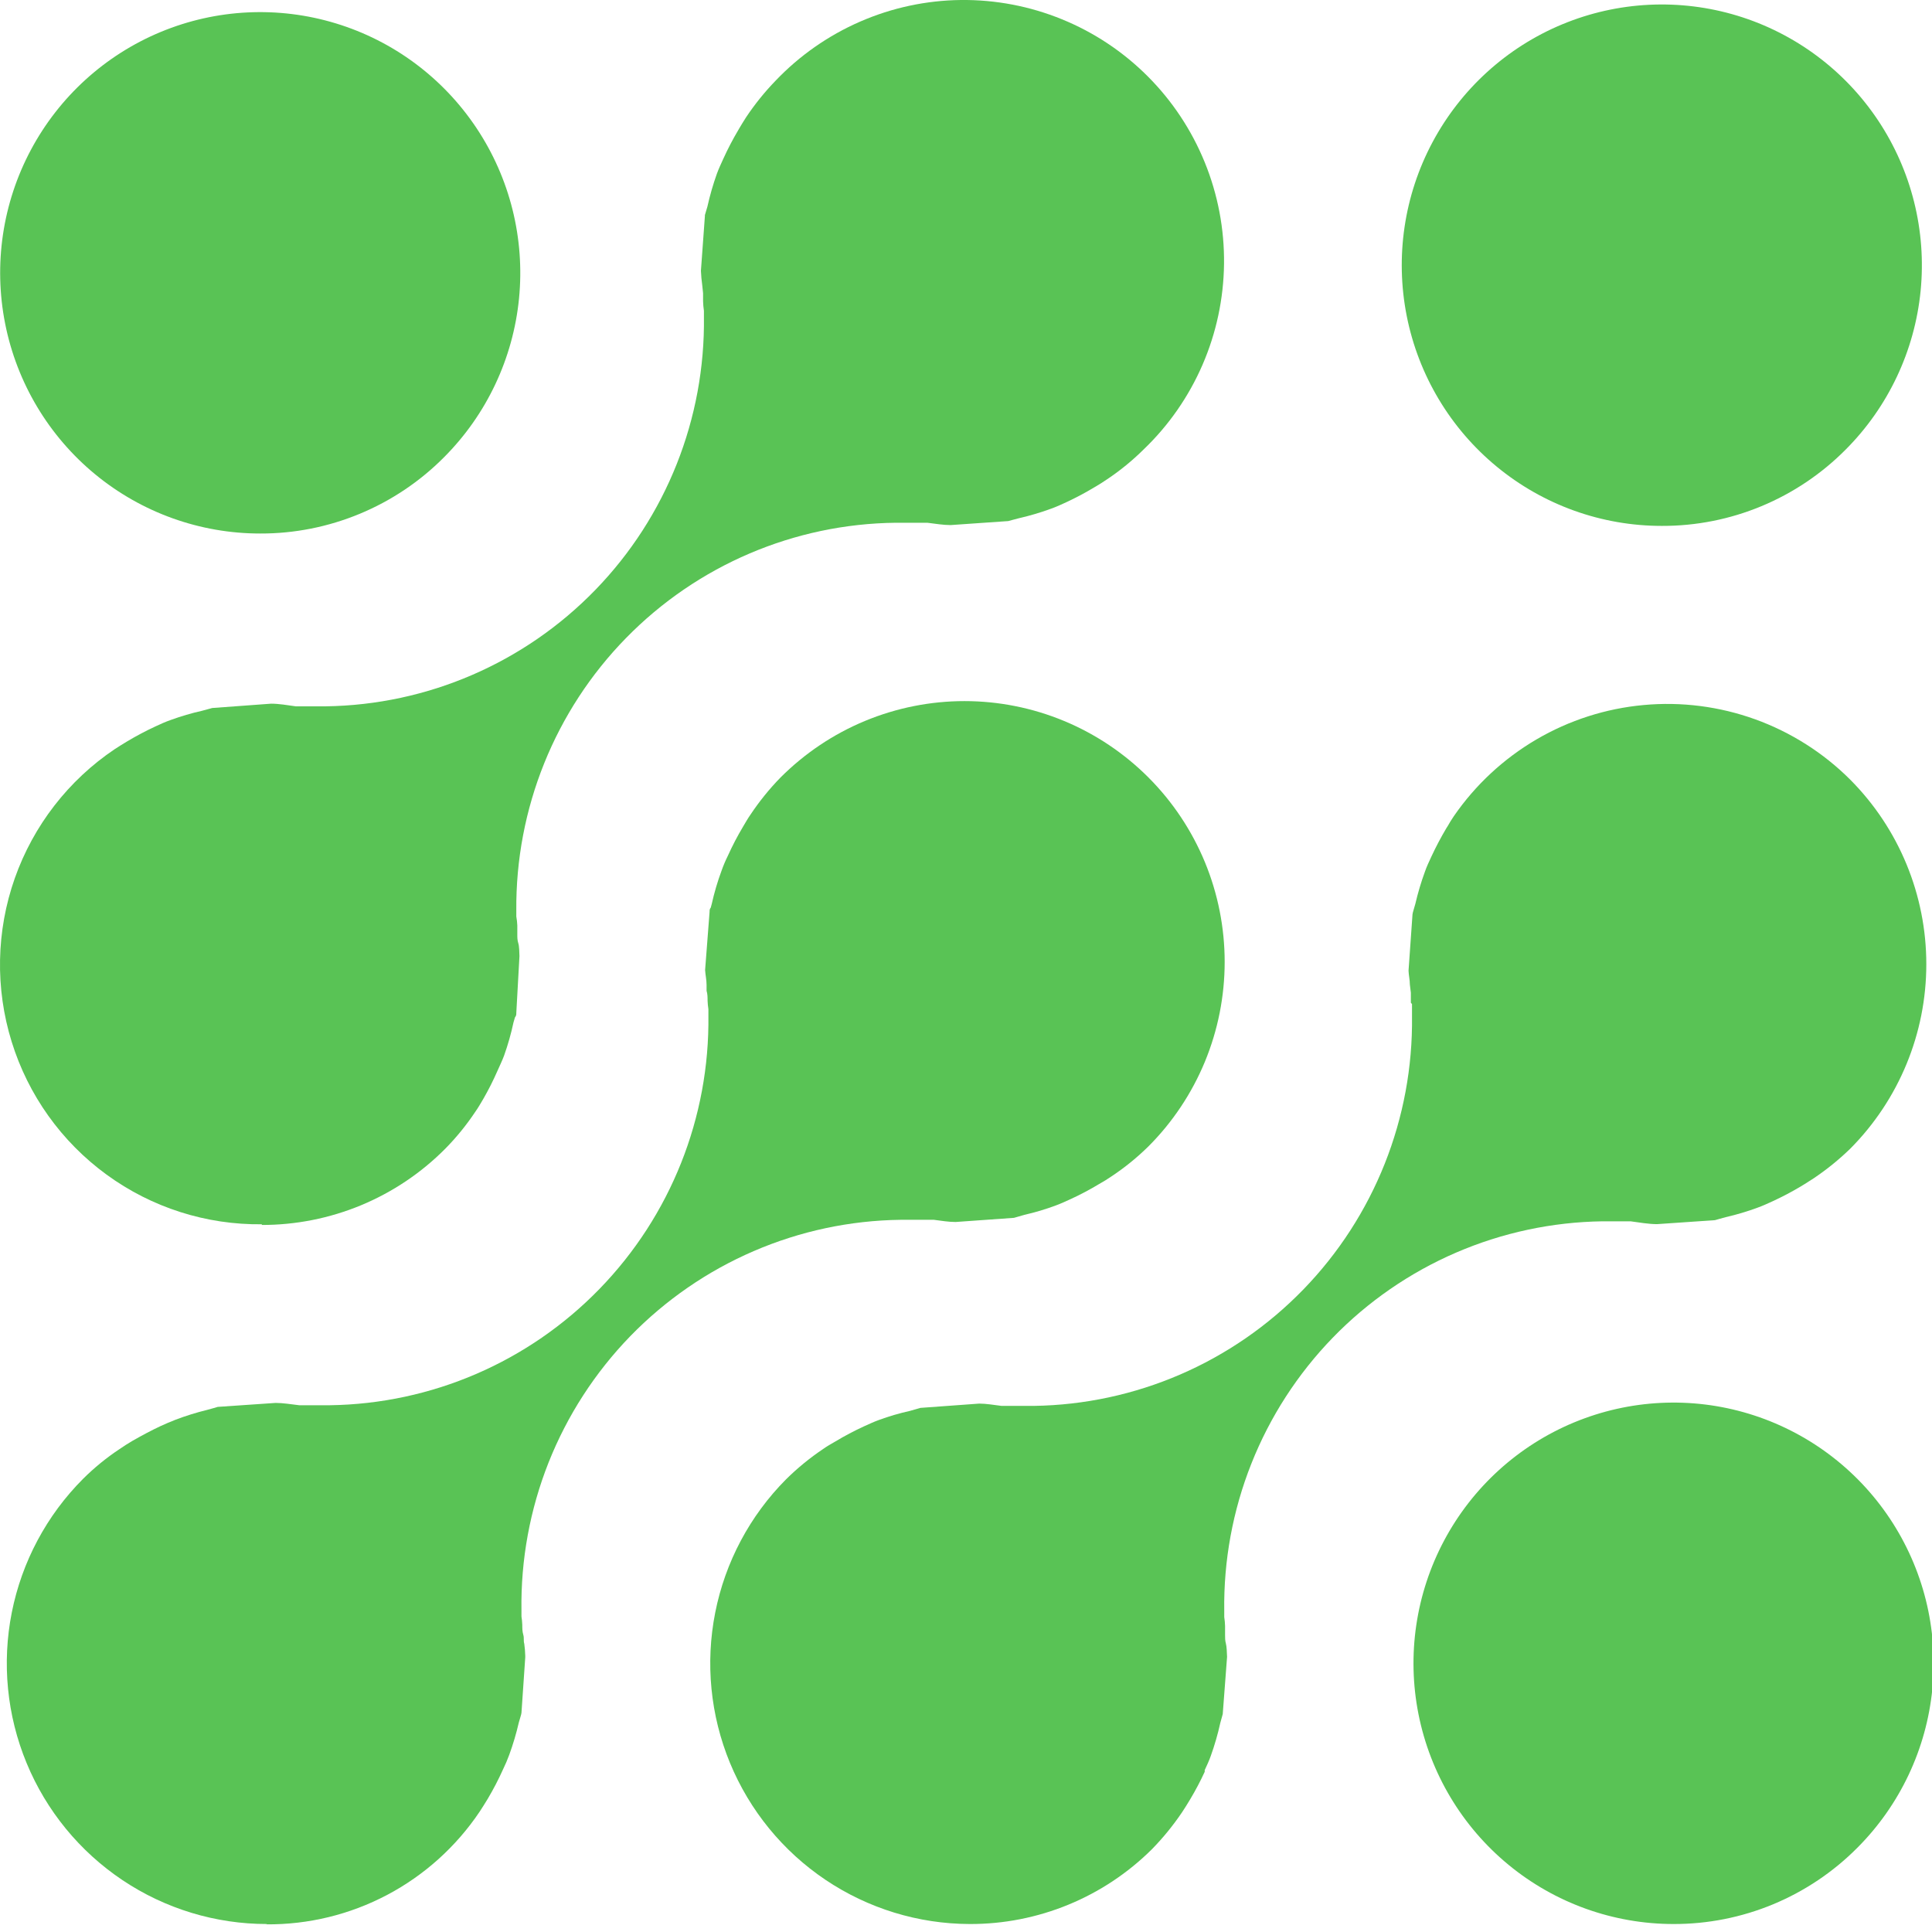
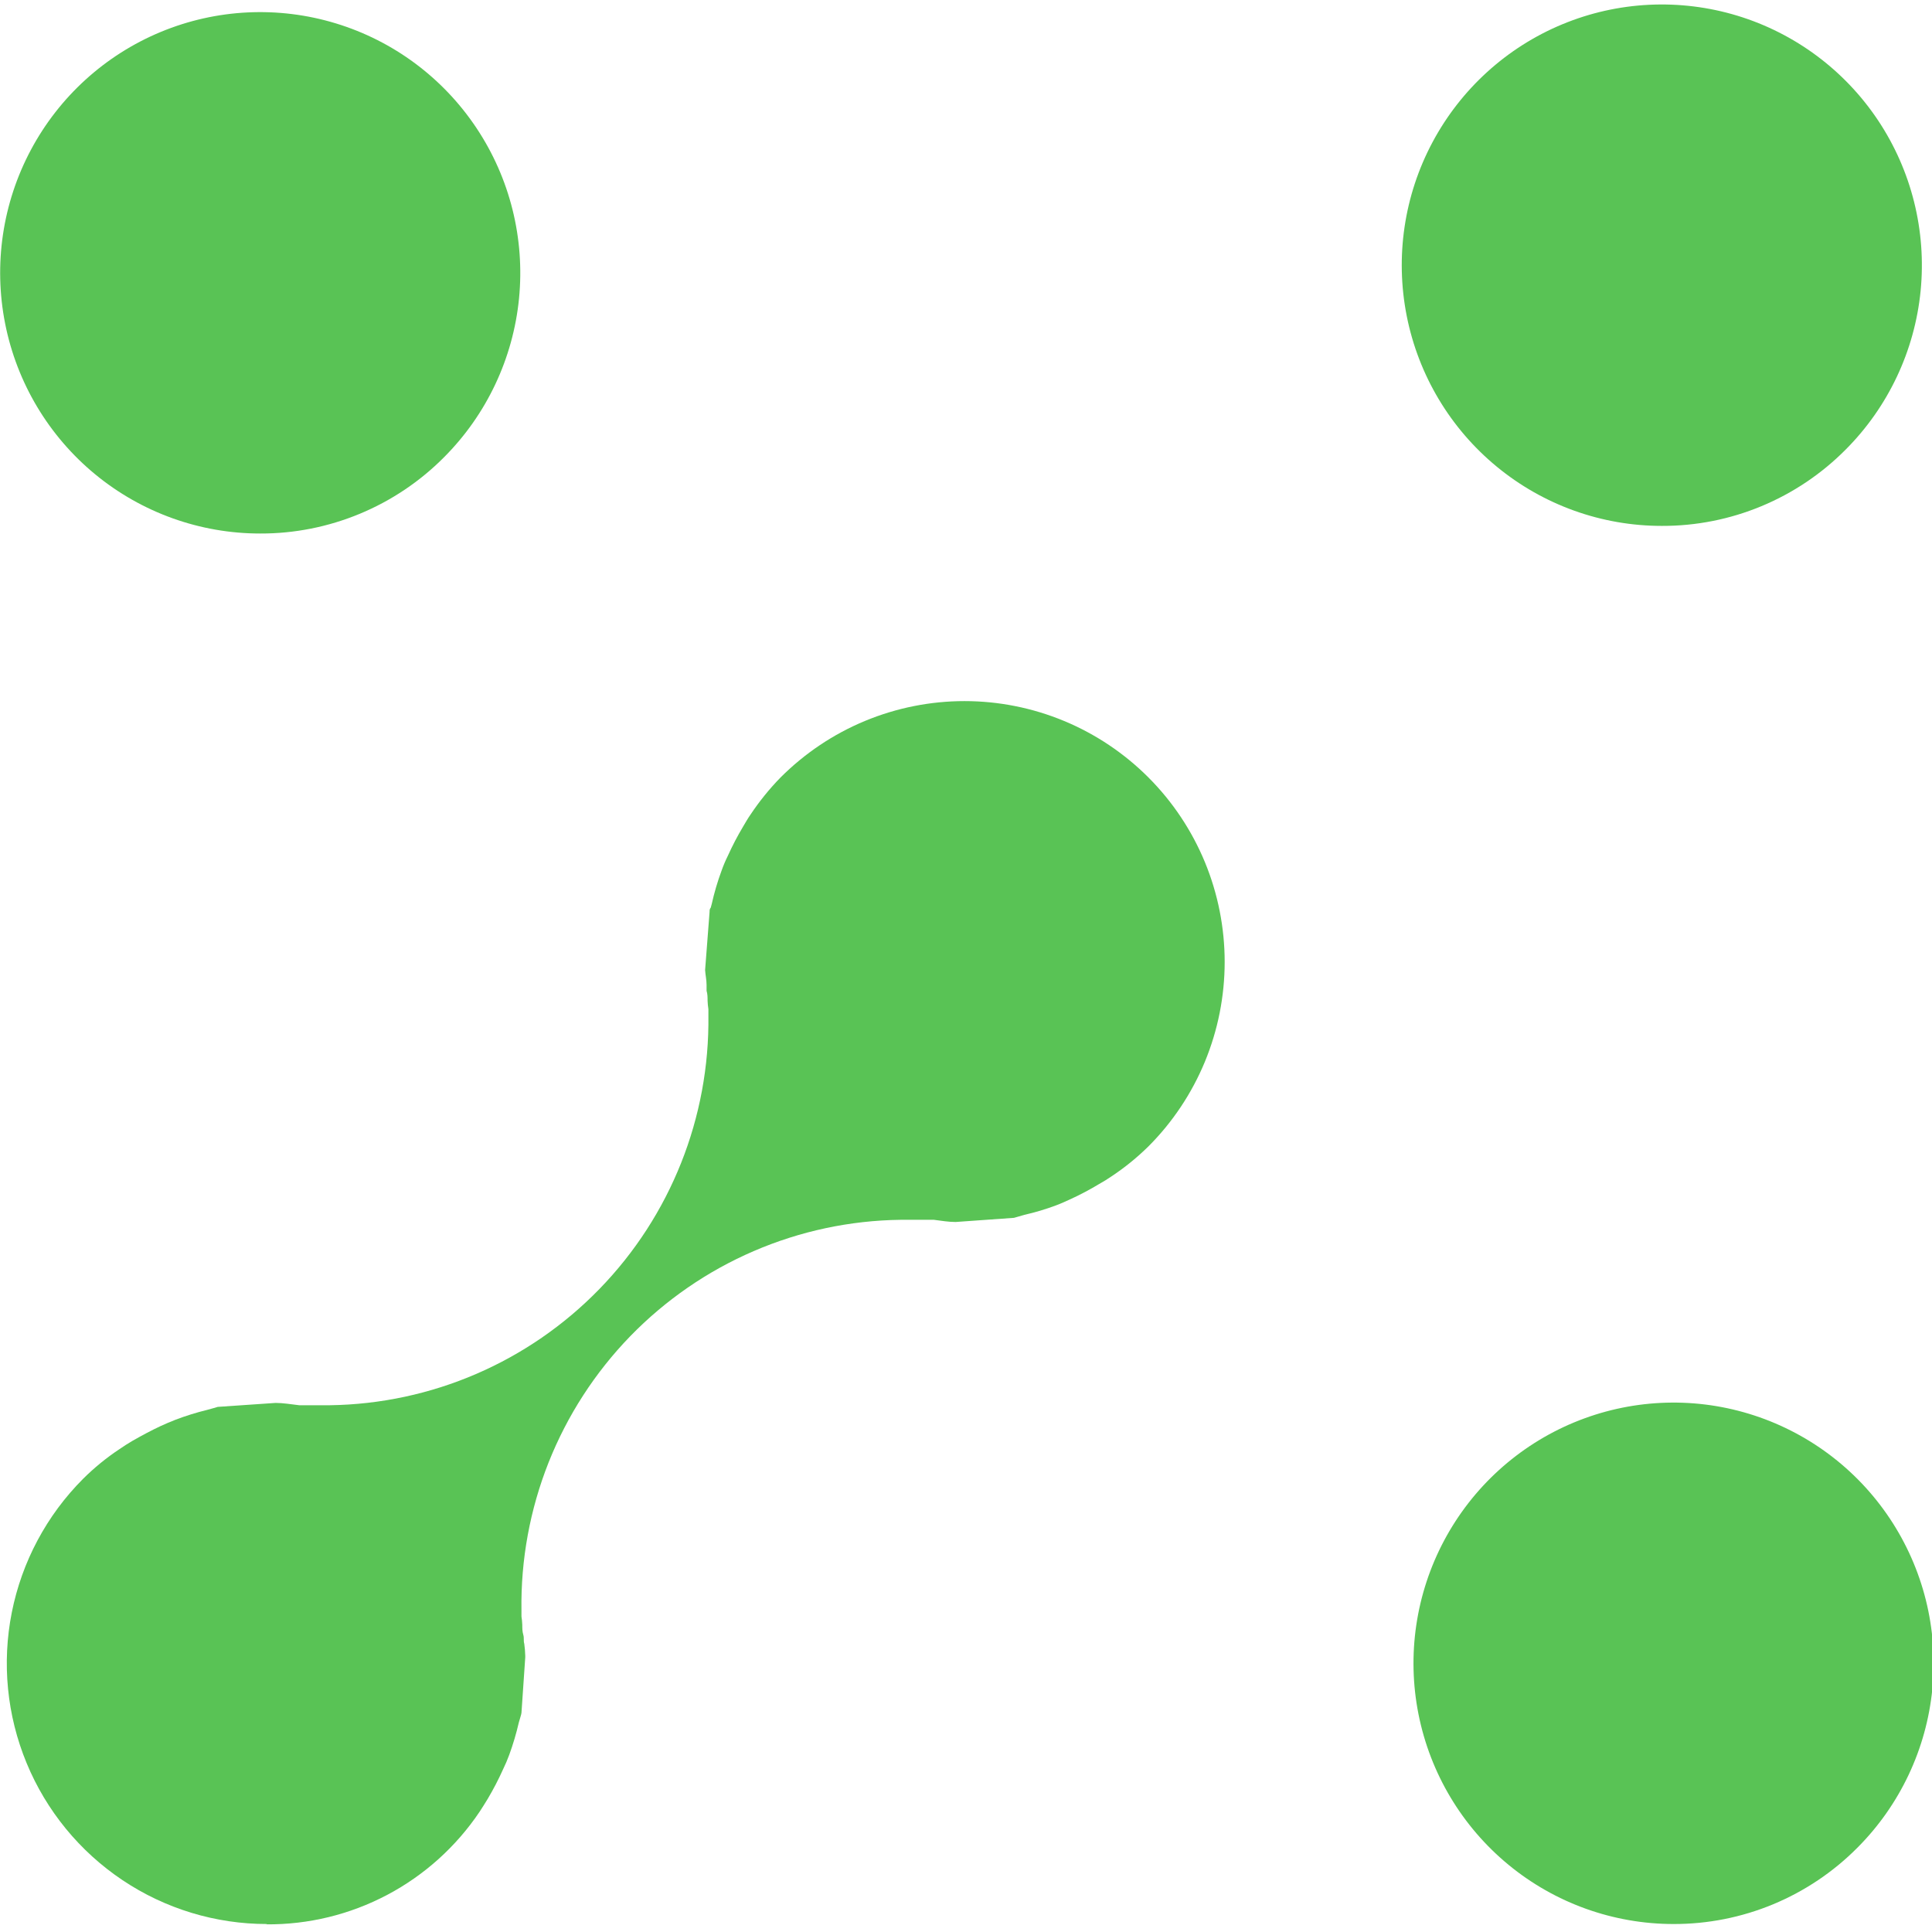
<svg xmlns="http://www.w3.org/2000/svg" width="54" height="54" viewBox="0 0 54 54" fill="none">
  <path d="M46.777 53.777C45.095 53.777 43.465 53.193 42.165 52.123C40.865 51.053 39.975 49.565 39.647 47.911C39.319 46.258 39.573 44.541 40.366 43.054C41.159 41.567 42.442 40.402 43.996 39.757C45.55 39.112 47.279 39.027 48.888 39.517C50.497 40.007 51.887 41.041 52.821 42.443C53.755 43.845 54.176 45.529 54.01 47.206C53.845 48.884 53.104 50.453 51.914 51.645C51.241 52.322 50.44 52.86 49.558 53.226C48.677 53.592 47.731 53.779 46.777 53.777Z" fill="#59C355" />
  <path d="M7.274 14.912C5.592 14.913 3.962 14.328 2.662 13.259C1.362 12.189 0.472 10.701 0.144 9.047C-0.184 7.393 0.07 5.677 0.863 4.19C1.656 2.703 2.938 1.538 4.492 0.893C6.046 0.248 7.775 0.163 9.385 0.653C10.994 1.142 12.384 2.176 13.318 3.579C14.252 4.981 14.672 6.664 14.507 8.342C14.341 10.02 13.601 11.588 12.411 12.78C11.738 13.458 10.937 13.995 10.055 14.361C9.173 14.727 8.228 14.915 7.274 14.912Z" fill="#59C355" />
  <path d="M46.449 14.699C44.767 14.7 43.137 14.115 41.837 13.045C40.537 11.976 39.647 10.487 39.319 8.834C38.991 7.18 39.245 5.463 40.038 3.977C40.831 2.49 42.113 1.324 43.667 0.679C45.221 0.034 46.95 -0.05 48.56 0.439C50.169 0.929 51.559 1.963 52.493 3.365C53.427 4.768 53.847 6.451 53.682 8.129C53.516 9.807 52.776 11.375 51.586 12.567C50.913 13.245 50.112 13.783 49.23 14.149C48.349 14.515 47.403 14.702 46.449 14.699Z" fill="#59C355" />
  <path d="M7.463 53.777C6.025 53.778 4.619 53.351 3.423 52.55C2.227 51.749 1.294 50.611 0.744 49.279C0.193 47.947 0.049 46.481 0.33 45.067C0.611 43.653 1.304 42.354 2.321 41.335C2.633 41.024 2.976 40.744 3.343 40.501C3.468 40.413 3.584 40.343 3.699 40.274C3.967 40.121 4.236 39.977 4.485 39.861C4.619 39.801 4.763 39.736 4.911 39.68C5.198 39.571 5.491 39.48 5.789 39.407L5.974 39.356L6.085 39.323L7.704 39.212C7.907 39.212 8.129 39.249 8.365 39.277H8.457H8.661H8.726H8.8H9.216C12.061 39.238 14.774 38.068 16.758 36.024C18.743 33.981 19.837 31.231 19.8 28.379V28.295V28.207C19.788 28.129 19.78 28.05 19.777 27.971C19.777 27.878 19.777 27.785 19.749 27.693V27.53C19.749 27.391 19.717 27.252 19.708 27.113L19.833 25.486C19.833 25.445 19.833 25.407 19.865 25.37L19.893 25.268C19.963 24.953 20.054 24.644 20.166 24.341C20.217 24.196 20.277 24.053 20.346 23.915C20.471 23.638 20.611 23.369 20.767 23.108C20.836 22.992 20.901 22.876 20.979 22.765C21.226 22.395 21.506 22.049 21.816 21.731C22.492 21.055 23.293 20.517 24.175 20.151C25.058 19.785 26.003 19.596 26.958 19.596C27.913 19.596 28.859 19.785 29.741 20.151C30.623 20.517 31.425 21.055 32.1 21.731C32.776 22.408 33.311 23.212 33.677 24.096C34.042 24.981 34.23 25.929 34.23 26.886C34.23 27.843 34.042 28.791 33.677 29.676C33.311 30.56 32.776 31.364 32.1 32.041C31.785 32.351 31.442 32.63 31.074 32.875C30.953 32.959 30.838 33.028 30.722 33.093C30.468 33.246 30.206 33.386 29.936 33.51C29.793 33.575 29.654 33.64 29.515 33.691C29.227 33.799 28.932 33.887 28.632 33.955L28.456 34.006L28.341 34.039L26.709 34.155C26.519 34.155 26.316 34.122 26.103 34.094H25.959H25.756H25.673H25.59H25.169C23.758 34.112 22.364 34.409 21.068 34.968C19.771 35.527 18.598 36.336 17.613 37.35C16.63 38.364 15.855 39.563 15.333 40.877C14.812 42.192 14.554 43.597 14.575 45.011V45.094V45.178C14.587 45.256 14.595 45.335 14.598 45.414C14.598 45.507 14.598 45.6 14.626 45.693C14.654 45.785 14.626 45.85 14.654 45.947C14.669 46.058 14.678 46.169 14.681 46.281V46.323L14.575 47.876C14.575 47.908 14.515 48.089 14.501 48.145C14.431 48.451 14.341 48.753 14.233 49.049C14.181 49.189 14.123 49.327 14.057 49.461C13.932 49.739 13.794 50.004 13.636 50.272C13.567 50.384 13.488 50.514 13.405 50.639C12.748 51.616 11.859 52.416 10.818 52.965C9.777 53.514 8.616 53.796 7.44 53.786L7.463 53.777Z" fill="#59C355" />
-   <path d="M27.102 53.777C25.666 53.773 24.265 53.343 23.073 52.542C21.881 51.741 20.952 50.604 20.403 49.274C19.855 47.945 19.711 46.482 19.991 45.071C20.27 43.66 20.96 42.363 21.974 41.344C22.29 41.032 22.636 40.749 23.005 40.501C23.111 40.426 23.227 40.357 23.352 40.288C23.607 40.134 23.871 39.995 24.142 39.87C24.286 39.805 24.424 39.74 24.563 39.69C24.848 39.585 25.14 39.5 25.437 39.434L25.724 39.351L27.37 39.231C27.564 39.231 27.772 39.268 27.994 39.295H28.114H28.332H28.896C31.738 39.254 34.447 38.084 36.429 36.041C38.411 33.999 39.503 31.251 39.466 28.402V28.064L39.434 28.026C39.434 28.026 39.434 28.003 39.434 27.989C39.434 27.976 39.434 27.832 39.434 27.748L39.406 27.517C39.406 27.387 39.374 27.262 39.369 27.132L39.48 25.556C39.48 25.519 39.545 25.324 39.559 25.264C39.63 24.959 39.719 24.658 39.827 24.364C39.878 24.216 39.943 24.082 40.007 23.943C40.134 23.67 40.274 23.404 40.428 23.145L40.461 23.094C40.516 22.997 40.572 22.904 40.636 22.811C41.239 21.936 42.027 21.205 42.943 20.668C43.859 20.131 44.882 19.803 45.938 19.706C46.995 19.608 48.06 19.745 49.058 20.105C50.056 20.466 50.964 21.041 51.715 21.792C53.077 23.161 53.841 25.015 53.841 26.949C53.841 28.882 53.077 30.736 51.715 32.106C51.398 32.414 51.052 32.694 50.684 32.94L50.444 33.093L50.314 33.172C50.066 33.319 49.809 33.454 49.547 33.575C49.404 33.64 49.265 33.705 49.121 33.756C48.831 33.863 48.535 33.951 48.234 34.02L48.049 34.071L47.933 34.104L46.315 34.215C46.079 34.215 45.825 34.169 45.575 34.136H45.362H45.288H45.149H44.789C43.381 34.156 41.99 34.453 40.697 35.011C39.404 35.569 38.233 36.377 37.251 37.389C36.269 38.402 35.496 39.598 34.976 40.909C34.455 42.221 34.198 43.623 34.218 45.034V45.118V45.197C34.231 45.279 34.239 45.363 34.241 45.447C34.241 45.53 34.241 45.618 34.241 45.697C34.241 45.776 34.241 45.855 34.264 45.938C34.287 46.022 34.292 46.184 34.297 46.309L34.176 47.908L34.107 48.159C34.038 48.473 33.948 48.783 33.839 49.086C33.793 49.215 33.733 49.345 33.672 49.475V49.522C33.551 49.785 33.415 50.042 33.266 50.291C33.191 50.416 33.117 50.537 33.039 50.653C32.79 51.022 32.508 51.368 32.197 51.686C30.842 53.032 29.009 53.784 27.102 53.777Z" fill="#59C355" />
-   <path d="M7.324 34.219C5.765 34.238 4.241 33.752 2.98 32.832C1.719 31.913 0.788 30.61 0.326 29.117C-0.137 27.625 -0.106 26.022 0.413 24.548C0.933 23.075 1.913 21.808 3.208 20.938C3.319 20.864 3.444 20.79 3.564 20.716C3.818 20.565 4.078 20.427 4.346 20.303C4.485 20.238 4.628 20.173 4.776 20.122C5.06 20.019 5.35 19.933 5.645 19.867L5.83 19.817L5.932 19.789L7.578 19.668C7.791 19.668 8.04 19.71 8.267 19.742H8.318H8.535H8.605H8.674H9.104C11.947 19.702 14.658 18.531 16.64 16.488C18.623 14.444 19.714 11.694 19.675 8.844V8.765V8.687C19.661 8.598 19.654 8.508 19.651 8.418C19.651 8.344 19.651 8.269 19.651 8.195L19.628 7.973C19.609 7.839 19.597 7.704 19.591 7.569L19.702 6.04V6.003V6.012L19.772 5.775C19.842 5.461 19.931 5.152 20.04 4.848C20.091 4.709 20.155 4.575 20.22 4.431C20.344 4.158 20.483 3.892 20.636 3.634L20.66 3.592C20.724 3.486 20.784 3.384 20.854 3.277C21.098 2.911 21.375 2.568 21.681 2.252C22.351 1.55 23.154 0.99 24.043 0.603C24.931 0.216 25.888 0.011 26.857 0C27.826 -0.01 28.787 0.173 29.684 0.54C30.582 0.906 31.397 1.449 32.082 2.136C32.767 2.822 33.308 3.64 33.674 4.539C34.04 5.438 34.223 6.402 34.212 7.373C34.201 8.345 33.997 9.304 33.611 10.195C33.225 11.086 32.666 11.891 31.965 12.562C31.652 12.872 31.31 13.152 30.944 13.396C30.832 13.475 30.735 13.531 30.638 13.591L30.583 13.623C30.331 13.775 30.072 13.912 29.806 14.036C29.658 14.105 29.524 14.166 29.381 14.217C29.091 14.324 28.794 14.412 28.493 14.481L28.299 14.532L28.183 14.564L26.569 14.676C26.366 14.676 26.148 14.639 25.917 14.611H25.82H25.612H25.404H25.043C22.202 14.64 19.489 15.798 17.5 17.831C15.51 19.864 14.406 22.605 14.431 25.453V25.537V25.616C14.446 25.698 14.455 25.782 14.459 25.866C14.459 25.949 14.459 26.037 14.459 26.121C14.459 26.204 14.459 26.274 14.486 26.362C14.514 26.45 14.514 26.603 14.519 26.724L14.431 28.309C14.431 28.351 14.431 28.392 14.394 28.434L14.352 28.578C14.285 28.892 14.197 29.202 14.089 29.505C14.038 29.644 13.969 29.783 13.904 29.931C13.786 30.201 13.653 30.464 13.506 30.719C13.432 30.844 13.363 30.965 13.284 31.076C13.038 31.445 12.758 31.79 12.447 32.105C11.774 32.784 10.973 33.321 10.092 33.687C9.21 34.053 8.264 34.24 7.31 34.238L7.324 34.219Z" fill="#59C355" />
</svg>